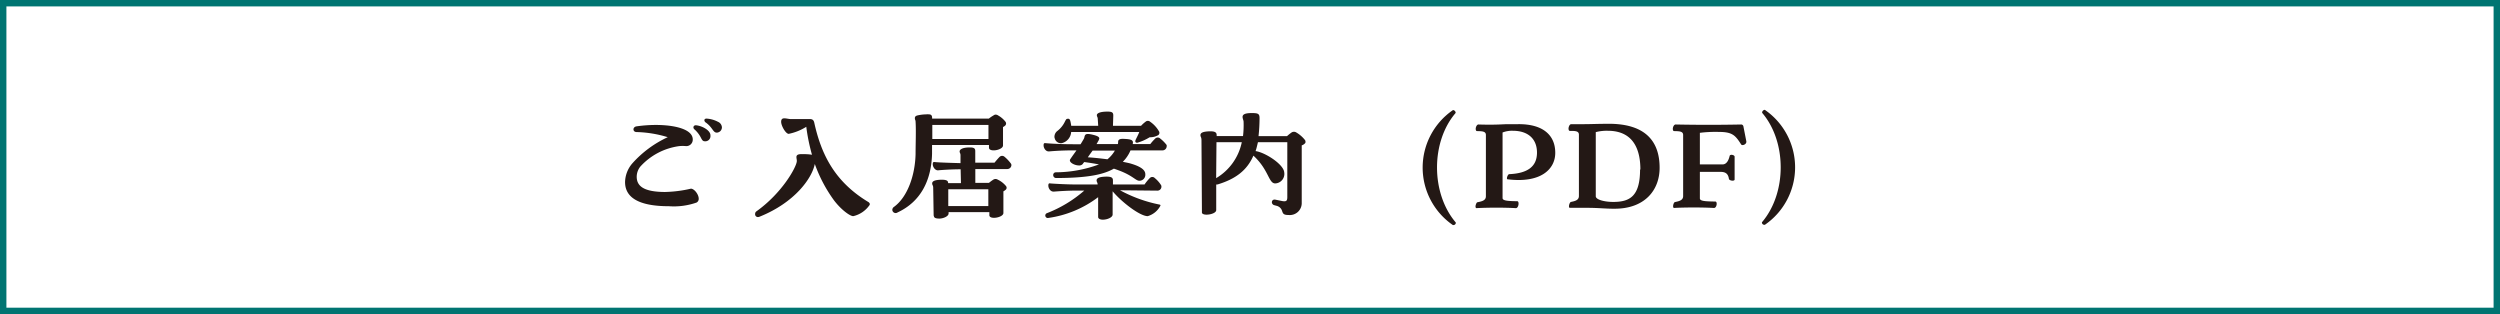
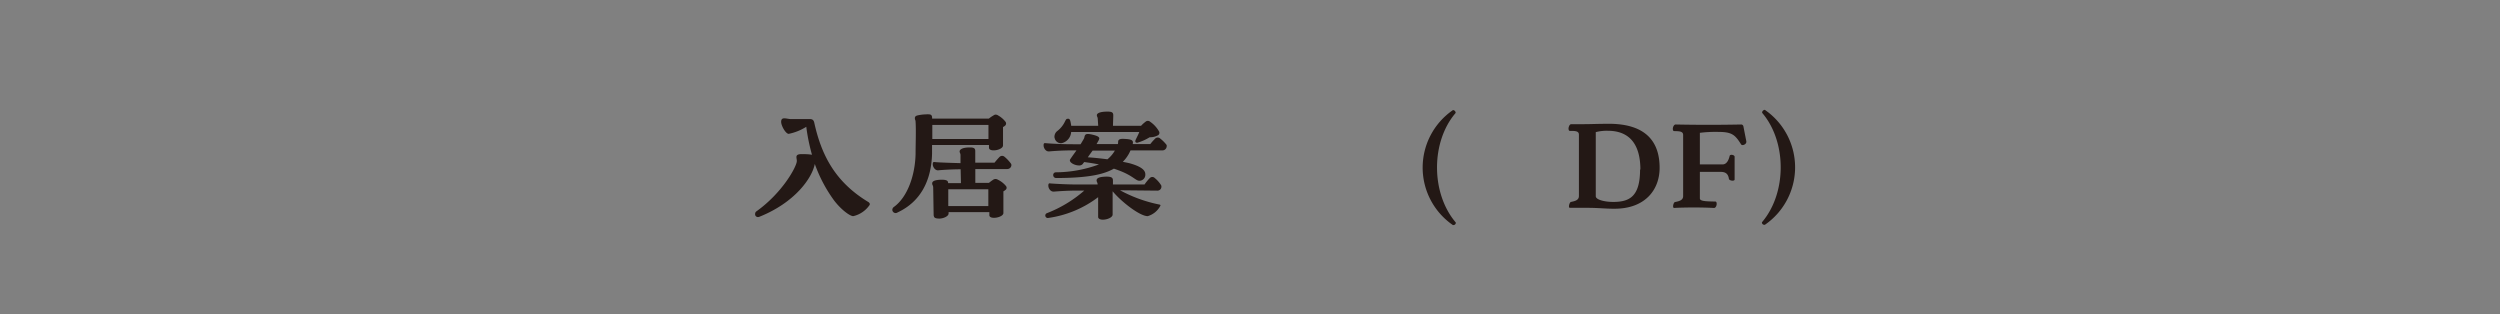
<svg xmlns="http://www.w3.org/2000/svg" id="lyCntnt" viewBox="0 0 390 49">
  <rect x="0" y="0" width="390" height="49" fill="#808080" stroke="none" />
  <defs>
    <style>.cls-1{fill:#fff;}.cls-2{fill:#007572;}.cls-3{fill:#231815;}</style>
  </defs>
-   <rect class="cls-1" x="0.5" y="0.5" width="389" height="48" />
-   <path class="cls-2" d="M389,1V48H1V1H389m1-1H0V49H390V0Z" />
-   <path class="cls-3" d="M109,31a.65.65,0,0,1-.34.6,10.7,10.7,0,0,1-4.31.57c-4.93,0-6.84-1.49-6.84-3.77a4.61,4.61,0,0,1,1.14-2.92,16.9,16.9,0,0,1,5.52-4.08,18.19,18.19,0,0,0-4.86-.8c-.64,0-.66-.8,0-.89,4.08-.59,8.82,0,8.76,2.08a1,1,0,0,1-1.08,1,5.78,5.78,0,0,0-1,0A10,10,0,0,0,99.88,26a2.56,2.56,0,0,0-.55,1.71c.07,1.26,1,2.22,4.36,2.24a19.63,19.63,0,0,0,4.1-.52C108.34,29.46,109,30.35,109,31Zm1.83-9.85a.81.81,0,0,1-.89.89c-.3,0-.41-.21-.57-.5a4.37,4.37,0,0,0-1.05-1.37c-.27-.23-.16-.69.32-.62C109.64,19.67,110.85,20.38,110.83,21.13ZM112,19a1,1,0,0,1,.62.86.83.83,0,0,1-.85.83c-.57-.05-.61-.85-1.73-1.62-.23-.21-.23-.57.18-.57A4.44,4.44,0,0,1,112,19Z" />
  <path class="cls-3" d="M135.69,31.83a.32.32,0,0,1-.09.23,4.25,4.25,0,0,1-2.49,1.66c-.52,0-1.89-1-3-2.46a22.37,22.37,0,0,1-3-5.68c-.44,2.23-3.11,6-8.58,8.21a.72.72,0,0,1-.3.07.43.43,0,0,1-.43-.48.48.48,0,0,1,.2-.41c4-2.85,6.19-6.82,6.3-7.78.07-.5-.5-1.21.91-1.14a8,8,0,0,1,1.46.09,29.7,29.7,0,0,1-.89-4.36,8.15,8.15,0,0,1-2.74,1.1c-.47,0-1.18-1.26-1.18-1.87,0-.44.2-.55.5-.55s.62.09.89.11,2.08,0,3.06,0c.45,0,.64.18.73.64,1.11,5,3.26,9.22,8.48,12.34C135.62,31.65,135.69,31.74,135.69,31.83Z" />
  <path class="cls-3" d="M139.2,32.74a.59.59,0,0,1,.28-.48c2.14-1.57,3.28-5,3.35-8.23,0-1.51.09-3.65,0-5.05,0-.25-.11-.29-.11-.54s.14-.37.43-.44a6.73,6.73,0,0,1,1.35-.16,2,2,0,0,1,.41,0c.46,0,.5.32.5.57v.09h8.85A5.46,5.46,0,0,1,155,18a.53.53,0,0,1,.32-.12.64.64,0,0,1,.37.12A3.78,3.78,0,0,1,156.86,19a.45.45,0,0,1-.05.59,1.62,1.62,0,0,1-.34.23l0,2.87c0,.73-2.19,1.12-2.19.34v-.41h-8.88c0,.3,0,.62,0,1.37-.11,4.27-1.85,7.51-5.38,9.15A.52.52,0,0,1,139.2,32.74Zm15-11.06,0-2.19h-8.76c0,.75,0,1.46,0,2.19Zm-8.55,12-.07-4.4c0-.37-.16-.39-.16-.66s.21-.5,1.1-.57c1.21-.07,1.39.16,1.39.52h2l-.05-2.16c-1.5,0-3,.11-3.49.16s-.86-.53-.86-.94.16-.36.39-.34c.7.07,2.8.13,3.94.16l0-1.23c0-.32-.14-.37-.14-.6S150,23,151.29,23c.73,0,.87.19.85.67l0,1.71h3c.25-.3.53-.64.8-.91a.57.57,0,0,1,.78,0,6.06,6.06,0,0,1,1,1.07.44.44,0,0,1,.06.23.64.64,0,0,1-.63.6h-5l0,2.16h2.12a7.75,7.75,0,0,1,.68-.5.65.65,0,0,1,.71,0,3.74,3.74,0,0,1,1.28,1,.41.41,0,0,1-.05.57,1.8,1.8,0,0,1-.36.25l0,3.38c0,.71-2.19,1.09-2.19.34v-.48h-6.36v.21c0,.45-.84.8-1.46.8C146,34.09,145.68,34,145.68,33.65Zm8.53-1.53,0-2.62h-6.25l0,2.62Z" />
  <path class="cls-3" d="M182,22.86a.65.65,0,0,1-.64.6h-5a5.54,5.54,0,0,1-1.2,1.78c.52.11,1,.2,1.34.31,2,.6,2.17,1.26,2.17,1.65a.93.93,0,0,1-.91,1c-.62,0-1-.8-3.29-1.64-.25-.09-.48-.18-.71-.25-1.55.89-4,1.46-9,1.46a.45.45,0,0,1-.46-.46.41.41,0,0,1,.39-.43,19.65,19.65,0,0,0,6.75-1.23c-.73-.14-1.46-.26-2.3-.37a2.61,2.61,0,0,0-.23.3.7.7,0,0,1-.59.23c-.62,0-1.42-.39-1.42-.8a.4.4,0,0,1,.1-.23c.32-.48.63-.89.93-1.32h-.57c-1.76,0-3.15.11-3.69.16s-.87-.53-.87-.94.16-.36.39-.34c.75.07,2.44.16,4.17.16h1.21c.16-.25.32-.53.48-.8s.09-.41.23-.62.43-.27,1.43,0c.57.16.78.32.78.52a1.21,1.21,0,0,1-.21.48,2.56,2.56,0,0,1-.22.39h3.33c.07-.23,0-.46.11-.6s.32-.25.94-.2c1,.05,1.41.18,1.27.75v.05h2.74a8,8,0,0,1,.78-.87.56.56,0,0,1,.75,0,5.67,5.67,0,0,1,1,1A.45.45,0,0,1,182,22.86Zm-7.28,6.82a21.78,21.78,0,0,0,6.2,2.24.15.15,0,0,1,.12.14,3.26,3.26,0,0,1-2,1.66c-1.21,0-4.06-2.19-5.47-3.88l0,3.63c0,.46-.86.8-1.53.8-.38,0-.73-.14-.73-.43l0-3.08A16.68,16.68,0,0,1,163.54,34a.39.39,0,0,1-.21-.75,19.67,19.67,0,0,0,5.82-3.52H168.1c-1.69,0-3.15.12-3.69.16s-.87-.52-.87-.93.16-.37.39-.34c.75.06,2.62.16,4.17.16h3.13c0-.32-.16-.39-.16-.64s.2-.5,1.11-.57c1.3-.09,1.44.18,1.44.61v.6h4.93a6.44,6.44,0,0,1,.82-1,.53.53,0,0,1,.78,0,4.55,4.55,0,0,1,1,1.14.62.62,0,0,1-.59.82Zm-10.22-8.19a1.16,1.16,0,0,1,.46-1.07,4,4,0,0,0,1.18-1.48c.16-.3.21-.41.41-.41.37-.05.41.2.55,1v.1h4.22l-.07-1.08c0-.29-.14-.34-.14-.59s.39-.55,1.67-.55c.78,0,.91.19.89.69l-.05,1.53H178a5,5,0,0,1,.71-.64.53.53,0,0,1,.71,0,4.55,4.55,0,0,1,1.36,1.46.45.45,0,0,1-.11.64,2.55,2.55,0,0,1-1.32.32,7.76,7.76,0,0,1-1.94.86c-.23,0-.39-.13-.25-.45s.41-.8.57-1.23H167.1a1.92,1.92,0,0,1-1.49,1.75A1,1,0,0,1,164.52,21.49Zm9.42,2h-3.47c-.25.34-.5.68-.75,1.05,1,.06,2.05.18,3.06.31A5,5,0,0,0,173.94,23.46Z" />
-   <path class="cls-3" d="M203.66,22.11a.33.33,0,0,1-.16.32,1.13,1.13,0,0,1-.43.25l0,9.06a1.86,1.86,0,0,1-2.05,1.8c-.73,0-.87-.18-1-.59a1.2,1.2,0,0,0-.82-.83l-.48-.13c-.5-.23-.36-.94.21-.85l1.12.23c.57.09.77,0,.77-.61V22.18h-4.58c-.12.5-.23,1-.37,1.39,1.51.21,4.4,2.08,4.47,3.33A1.48,1.48,0,0,1,199,28.61c-1.12.09-1-2.07-3.47-4.33-1,2.32-2.81,3.65-5.57,4.49-.09,0-.16.05-.23,0l0,4c0,.71-2.23,1-2.23.37l-.07-11.27c0-.5-.16-.5-.16-.78s.18-.52,1.14-.59c1.25-.09,1.39.21,1.39.62v.11h4.11A14.81,14.81,0,0,0,194,19c0-.47-.78-1.32,1.12-1.36h.23c.93,0,1.14.13,1.14.79a26.19,26.19,0,0,1-.16,2.81h4.44a7.7,7.7,0,0,1,.71-.57.68.68,0,0,1,.75,0,4.79,4.79,0,0,1,1.35,1.18A.5.5,0,0,1,203.66,22.11Zm-13.89.07-.05,5.61a8.49,8.49,0,0,0,4-5.61Z" />
  <path class="cls-3" d="M227.06,34.66c.05.06.05.09.05.11a.37.37,0,0,1-.37.34l-.09,0a10.88,10.88,0,0,1,0-17.93.16.16,0,0,1,.09,0,.46.46,0,0,1,.34.36.17.17,0,0,1-.05.14C223.23,22.16,223.21,30.09,227.06,34.66Z" />
-   <path class="cls-3" d="M242.62,23.84c0,2.56-2.26,4.77-7.44,4.13-.23,0,0-.77.25-.8,2.92-.13,4.31-1.21,4.34-3.3S238.49,20.4,236,20.4a4,4,0,0,0-1.6.27V30.89c0,.41.71.48,2.29.5.36,0,.22,1.08-.21,1.08h-.05c-1.52-.1-4.42-.1-6.09,0-.11,0-.16-.12-.16-.28s.14-.61.3-.64c.68-.13,1.32-.27,1.32-.93V21.06c0-.59-.59-.59-1.39-.61-.14,0-.2-.16-.2-.37s.16-.68.45-.66c2.1.07,3.31,0,4.36-.05.59,0,1.16,0,1.8,0C240.7,19.33,242.62,21.08,242.62,23.84Z" />
  <path class="cls-3" d="M258.9,26.17c0,3.58-2.41,6.39-7,6.39h-.23c-1.23,0-2.38-.14-4.11-.14-1,0-1.76,0-2.67,0-.09,0-.13-.1-.13-.23,0-.28.16-.66.31-.69.64-.13,1.24-.27,1.24-.93l0-9.56c0-.59-.59-.59-1.41-.59-.14,0-.21-.16-.21-.37s.14-.68.43-.68h.05s1.32,0,1.87,0c1.28,0,2.08-.06,4.2-.06C256.87,19.4,258.9,22.22,258.9,26.17Zm-3,.28c0-2.72-.82-6.05-5.09-6.05a6.87,6.87,0,0,0-1.87.21l0,10c0,.57,1.46.89,2.69.89C254.21,31.51,255.85,30.66,255.85,26.45Z" />
  <path class="cls-3" d="M272.43,22.06v.07c0,.41-.66.66-.82.39-.91-1.44-1.39-1.94-3.49-1.94a19.65,19.65,0,0,0-2.94.14v4.93l3.53,0c.73,0,1-.84,1.12-1.34.07-.28.75-.16.77.13V28c0,.31-.84.2-.89-.1-.13-.91-.66-1.09-1.34-1.09h-3.19v4.13c0,.41.68.48,2.41.5.37,0,.23,1-.2,1h-.05c-1.69-.1-4.56-.1-6.18,0-.3,0-.11-.87.14-.92.64-.13,1.27-.27,1.27-.93V21.06c0-.59-.59-.59-1.41-.61-.14,0-.2-.16-.2-.37s.15-.66.45-.66c3.42.07,6.82.07,10.24,0a.36.36,0,0,1,.32.29Z" />
  <path class="cls-3" d="M274.89,17.53a.46.46,0,0,1,.37-.39.07.07,0,0,1,.06,0,10.88,10.88,0,0,1,0,17.93l-.09,0a.37.37,0,0,1-.37-.34.13.13,0,0,1,.05-.11c3.85-4.57,3.83-12.5,0-17C274.91,17.59,274.89,17.57,274.89,17.53Z" />
</svg>